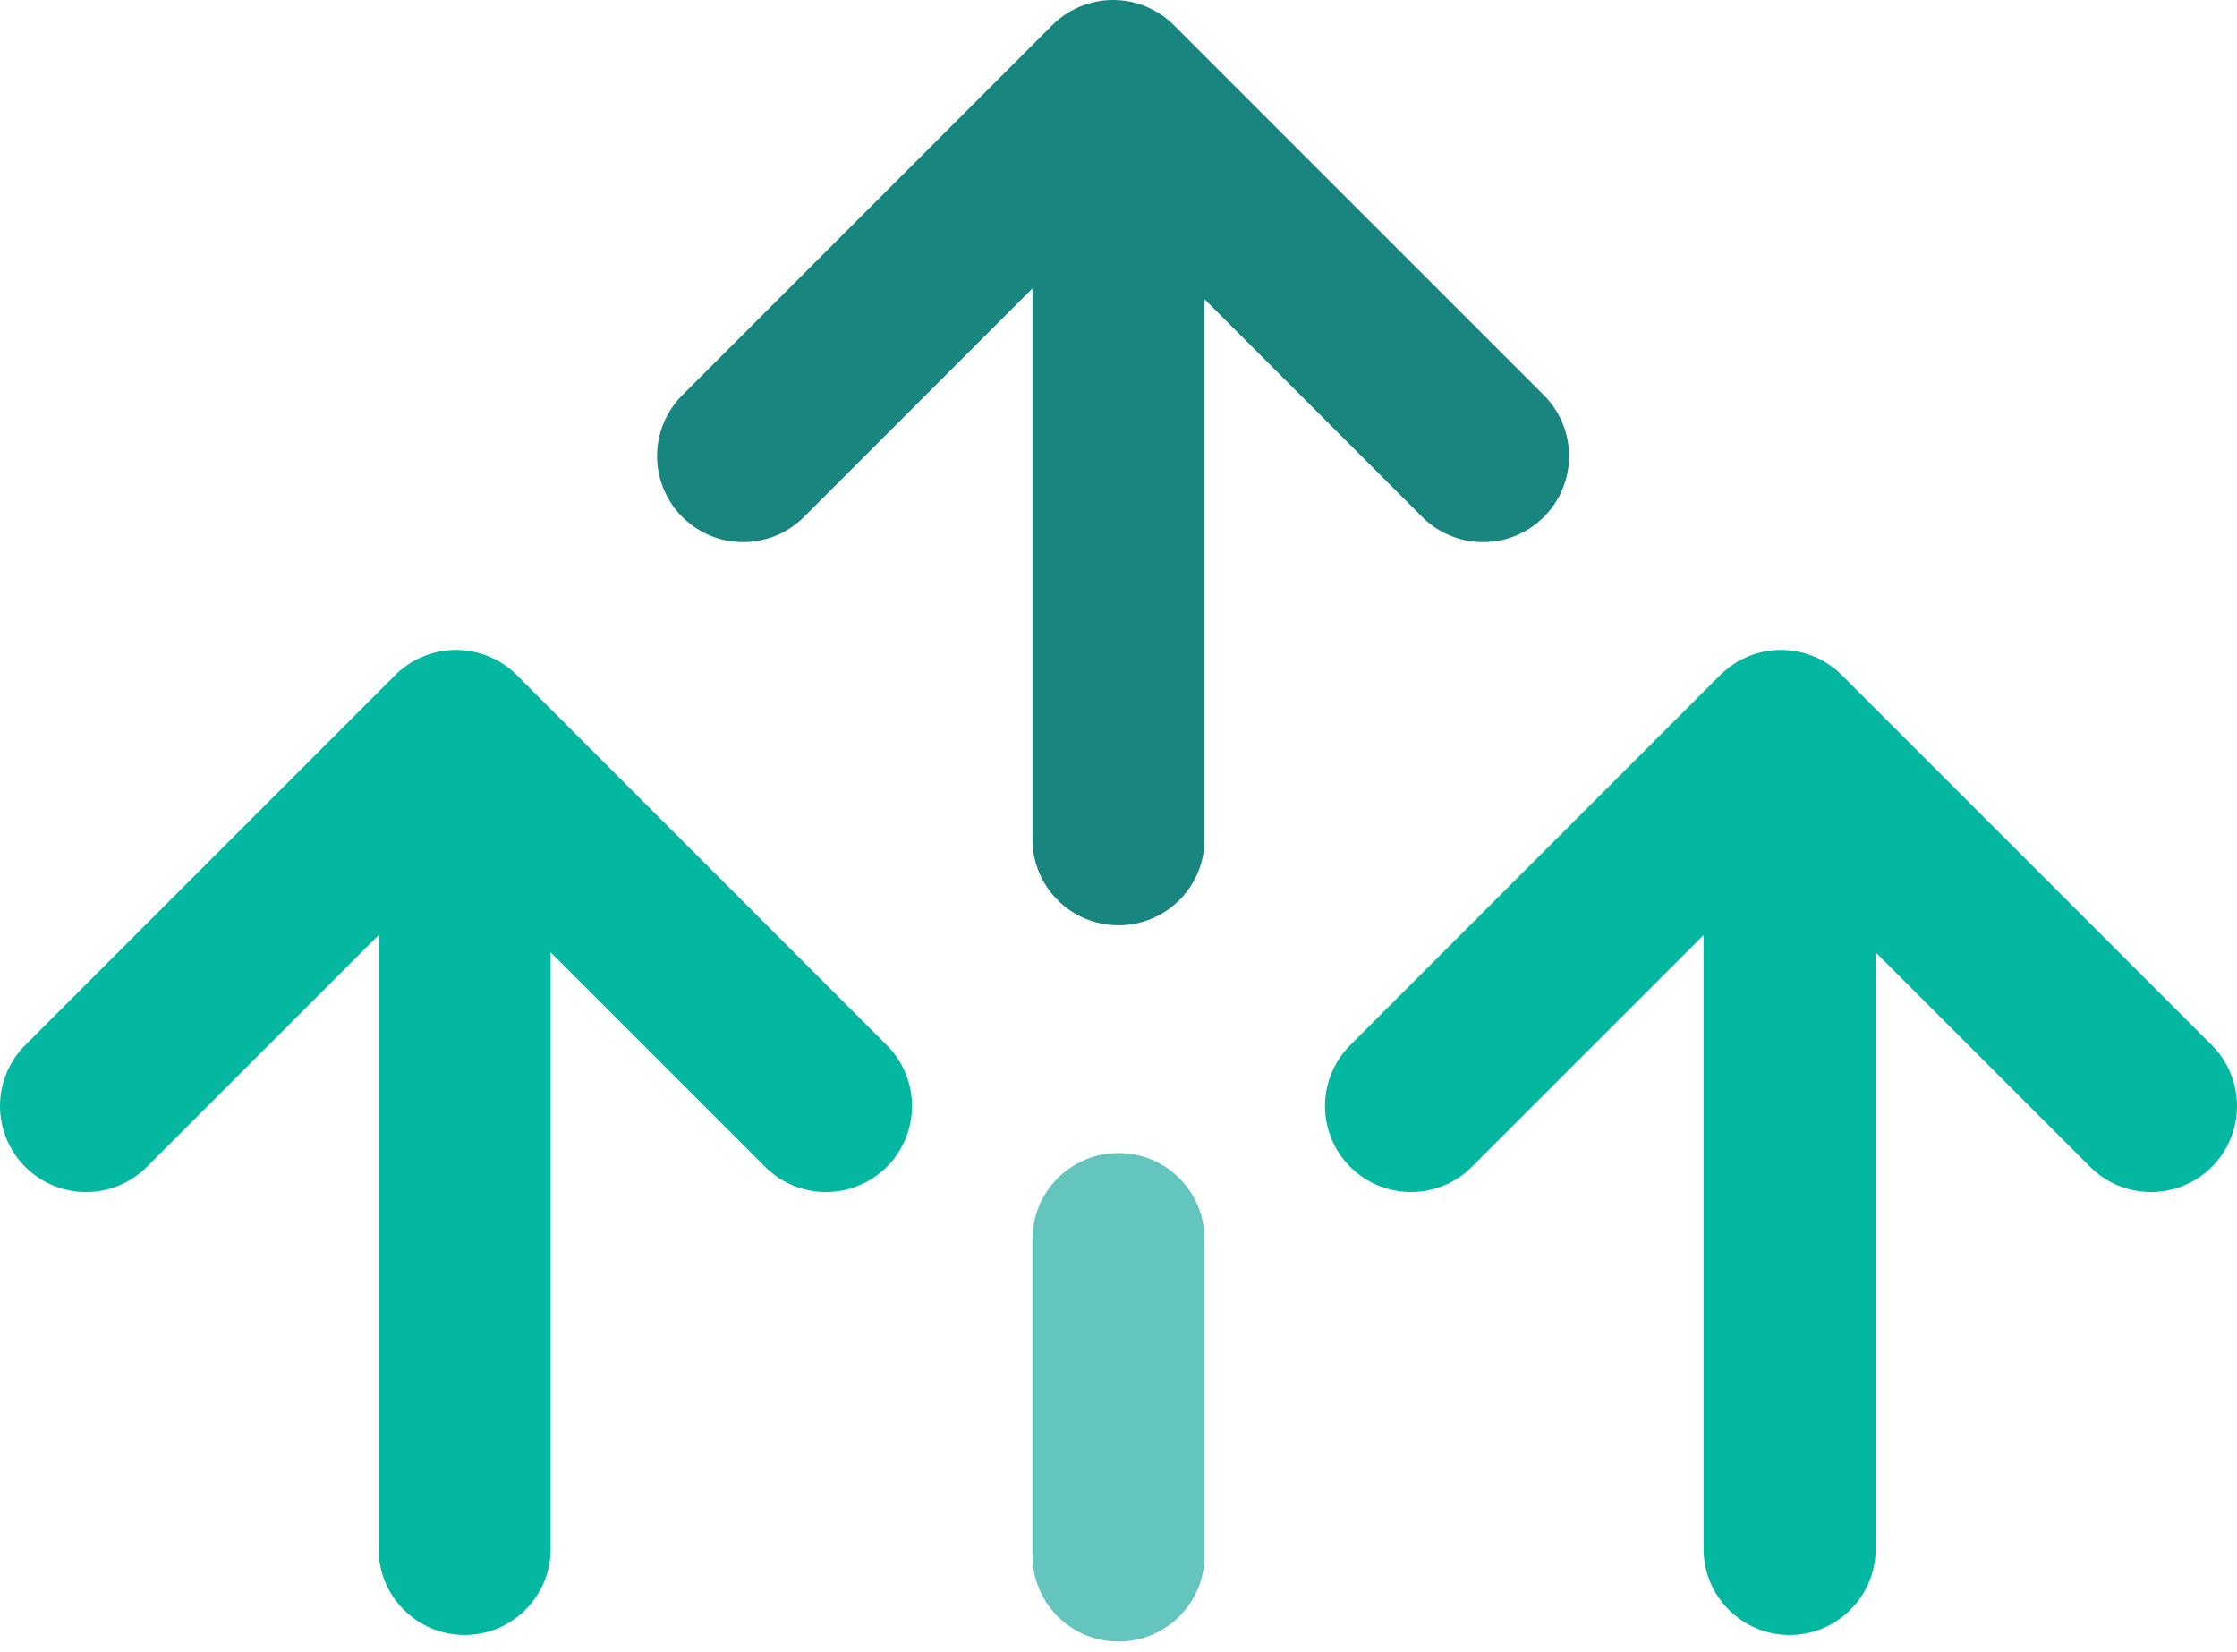
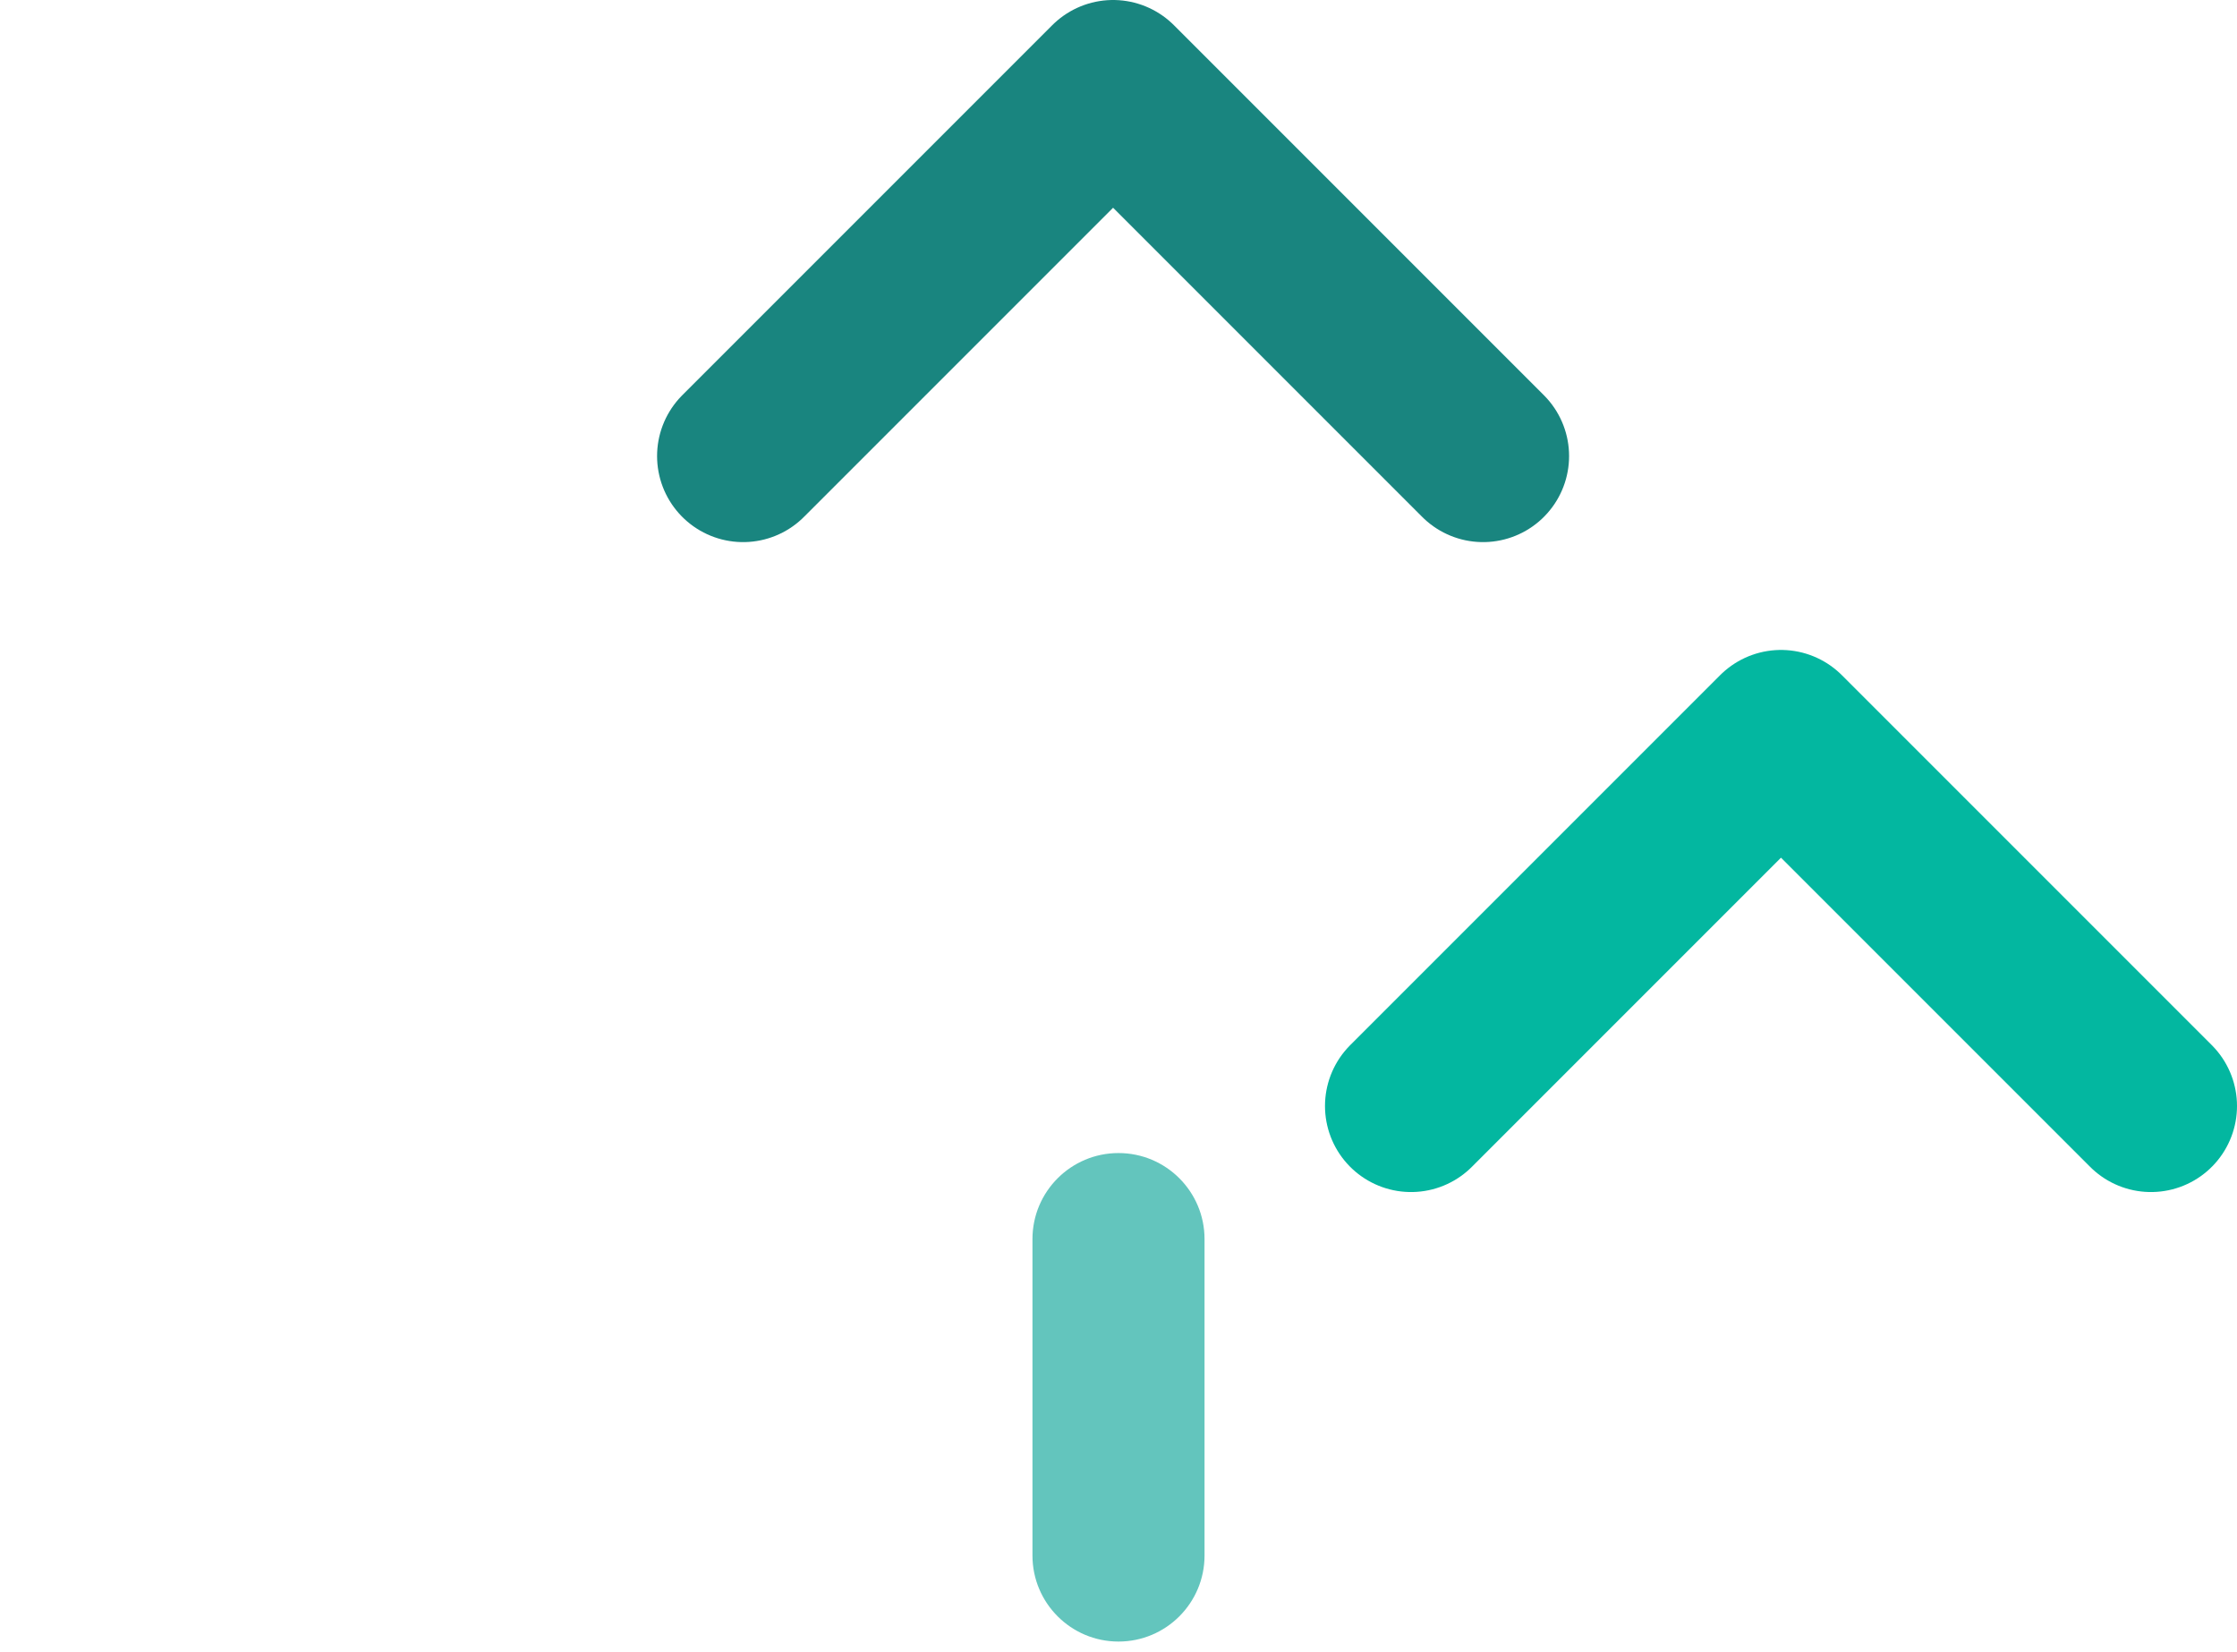
<svg xmlns="http://www.w3.org/2000/svg" width="130" height="96" viewBox="0 0 130 96" fill="none">
-   <path d="M99.5 49C99.5 46.515 101.515 44.5 104 44.5C106.485 44.5 108.5 46.515 108.5 49L108.5 90C108.5 92.485 106.485 94.5 104 94.5C101.515 94.5 99.5 92.485 99.5 90L99.5 49Z" fill="#03B7A0" stroke="#03B7A0" />
-   <path d="M22 49C22 46.239 24.239 44 27 44C29.761 44 32 46.239 32 49L32 90C32 92.761 29.761 95 27 95C24.239 95 22 92.761 22 90L22 49Z" fill="#03B7A0" />
  <path d="M60 72C60 69.239 62.239 67 65 67C67.761 67 70 69.239 70 72V90.385C70 93.146 67.761 95.385 65 95.385C62.239 95.385 60 93.146 60 90.385L60 72Z" fill="#63C5BD" />
-   <path d="M60.5 10.766C60.5 8.281 62.515 6.266 65 6.266C67.485 6.266 69.5 8.281 69.5 10.766L69.5 48.766C69.5 51.252 67.485 53.266 65 53.266C62.515 53.266 60.5 51.252 60.5 48.766L60.5 10.766Z" fill="#19857F" stroke="#19857F" />
  <path d="M82 64.266L103.5 42.766L125 64.266" stroke="#03B7A0" stroke-width="10" stroke-linecap="round" stroke-linejoin="round" />
-   <path d="M5 64.266L26.5 42.766L48 64.266" stroke="#03B7A0" stroke-width="10" stroke-linecap="round" stroke-linejoin="round" />
  <path d="M43.185 26.5L64.685 5L86.185 26.5" stroke="#19857F" stroke-width="10" stroke-linecap="round" stroke-linejoin="round" />
</svg>